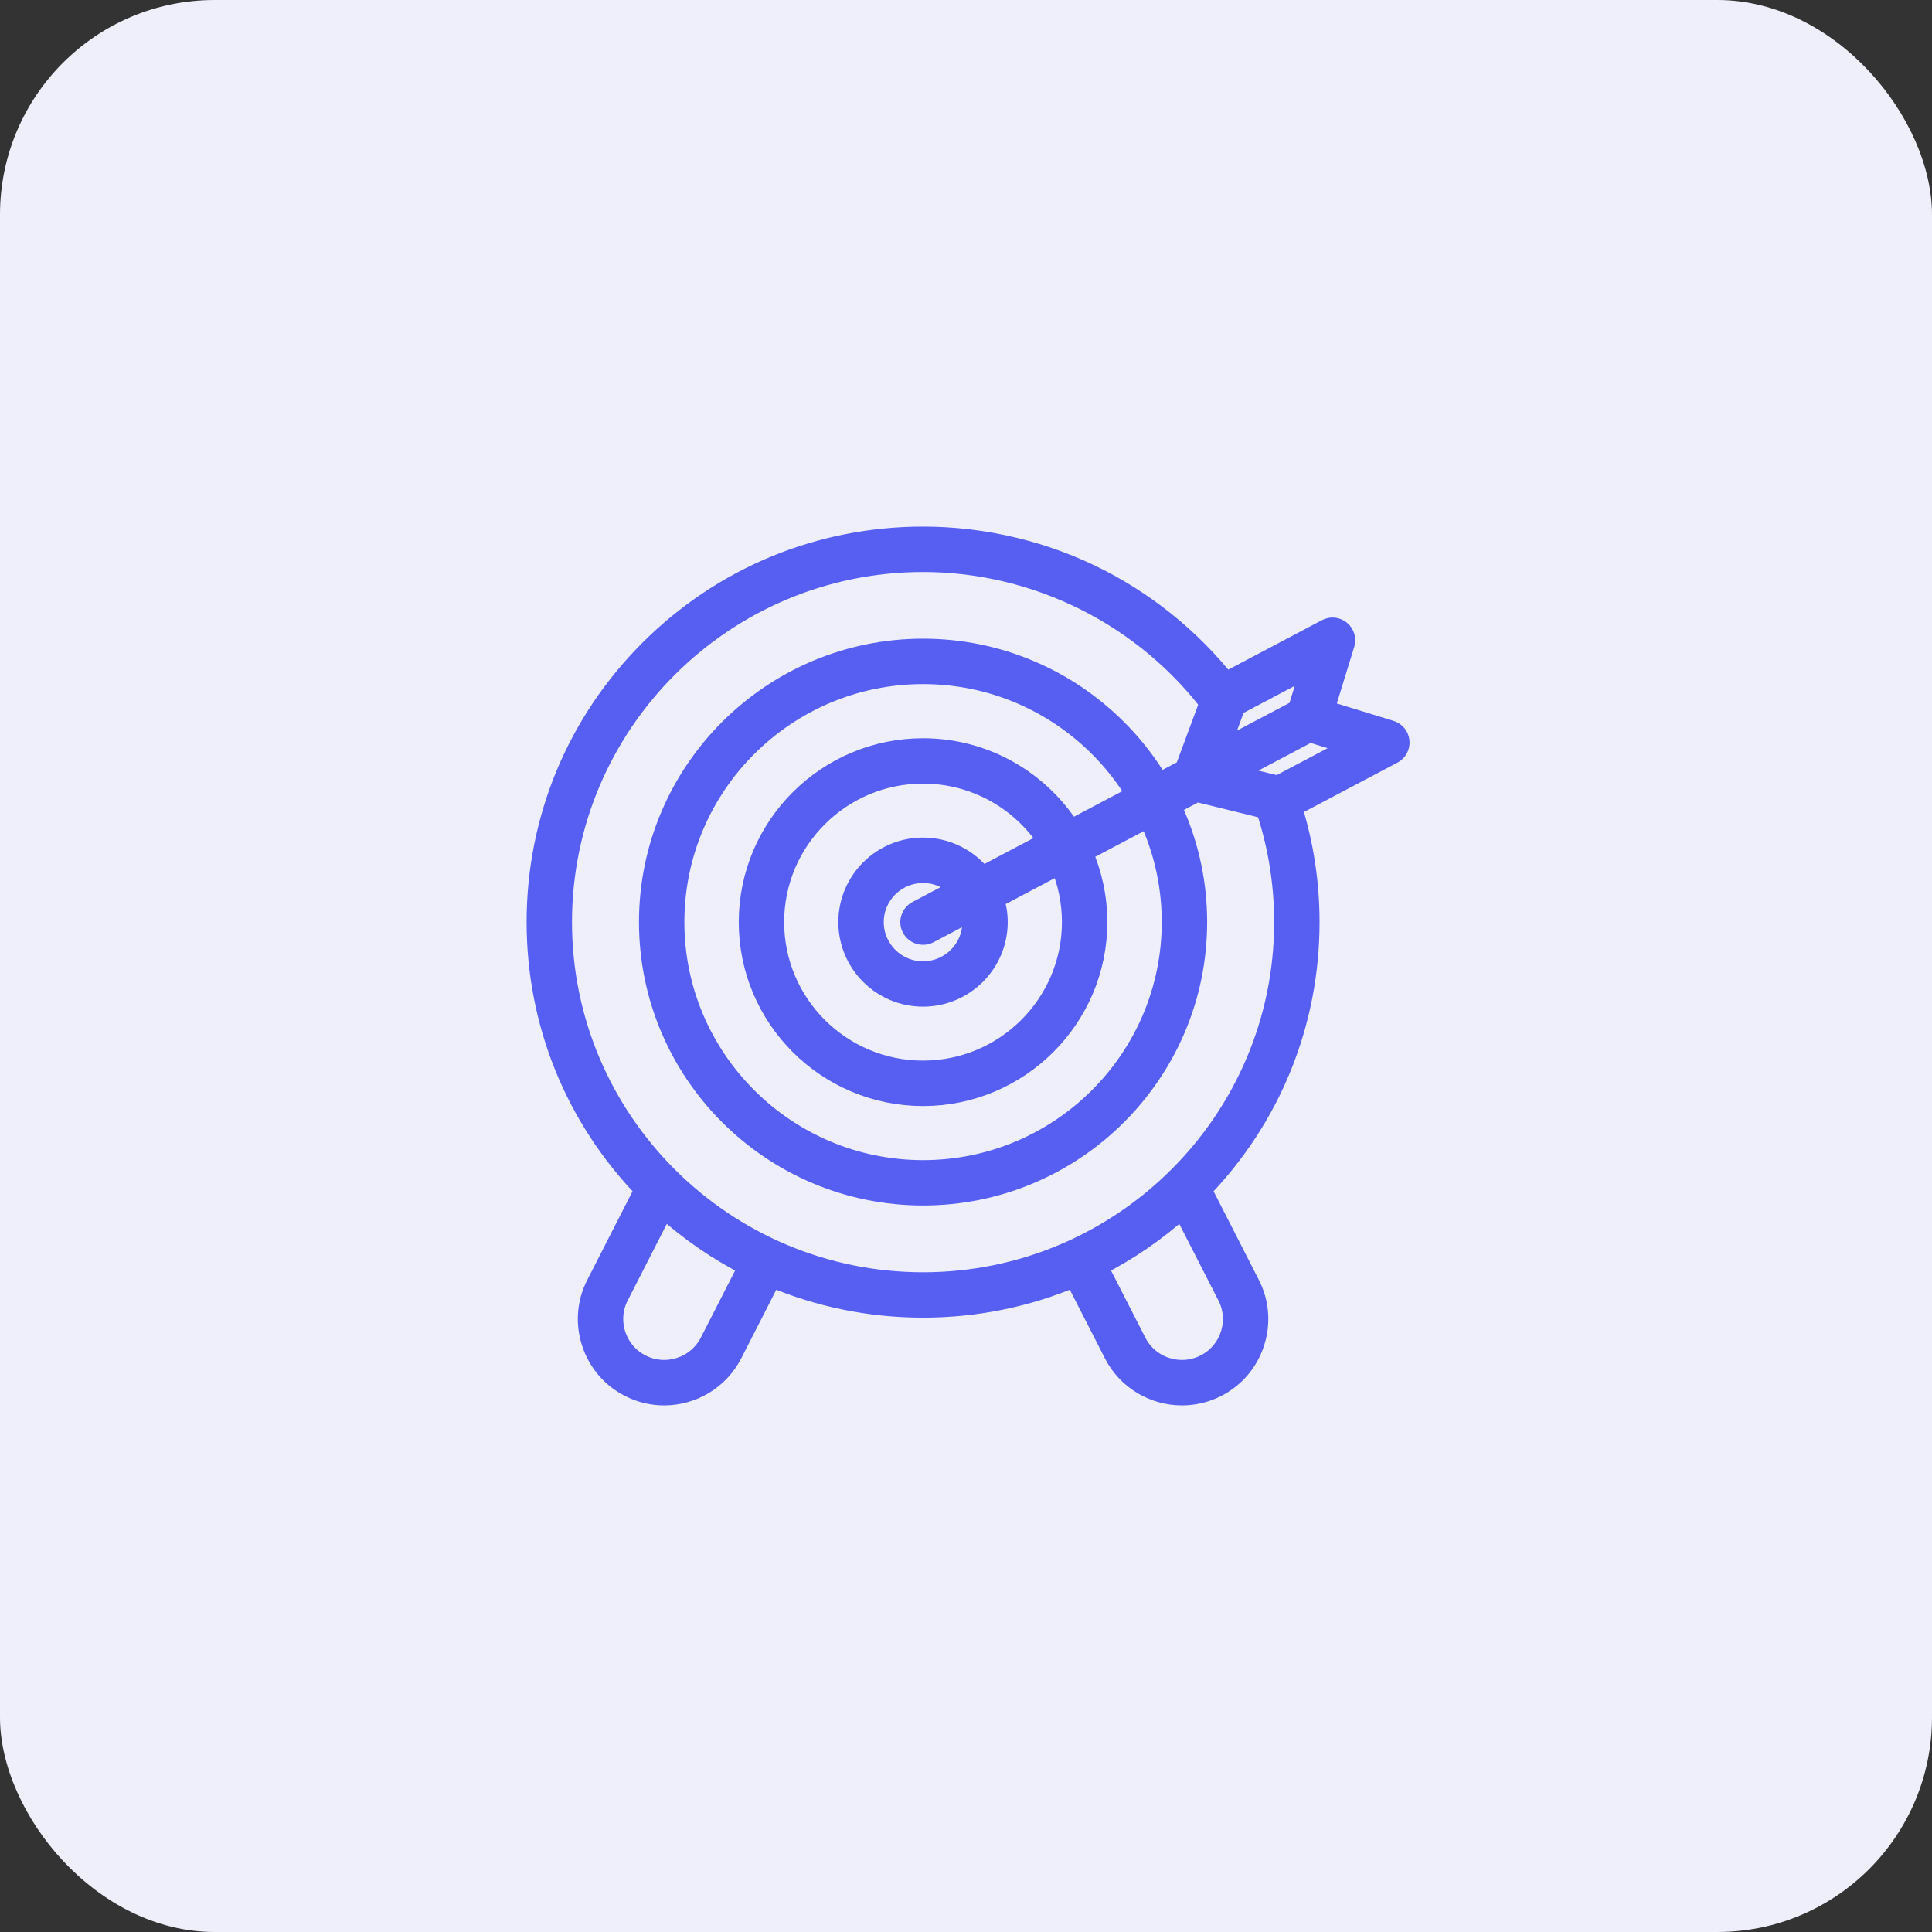
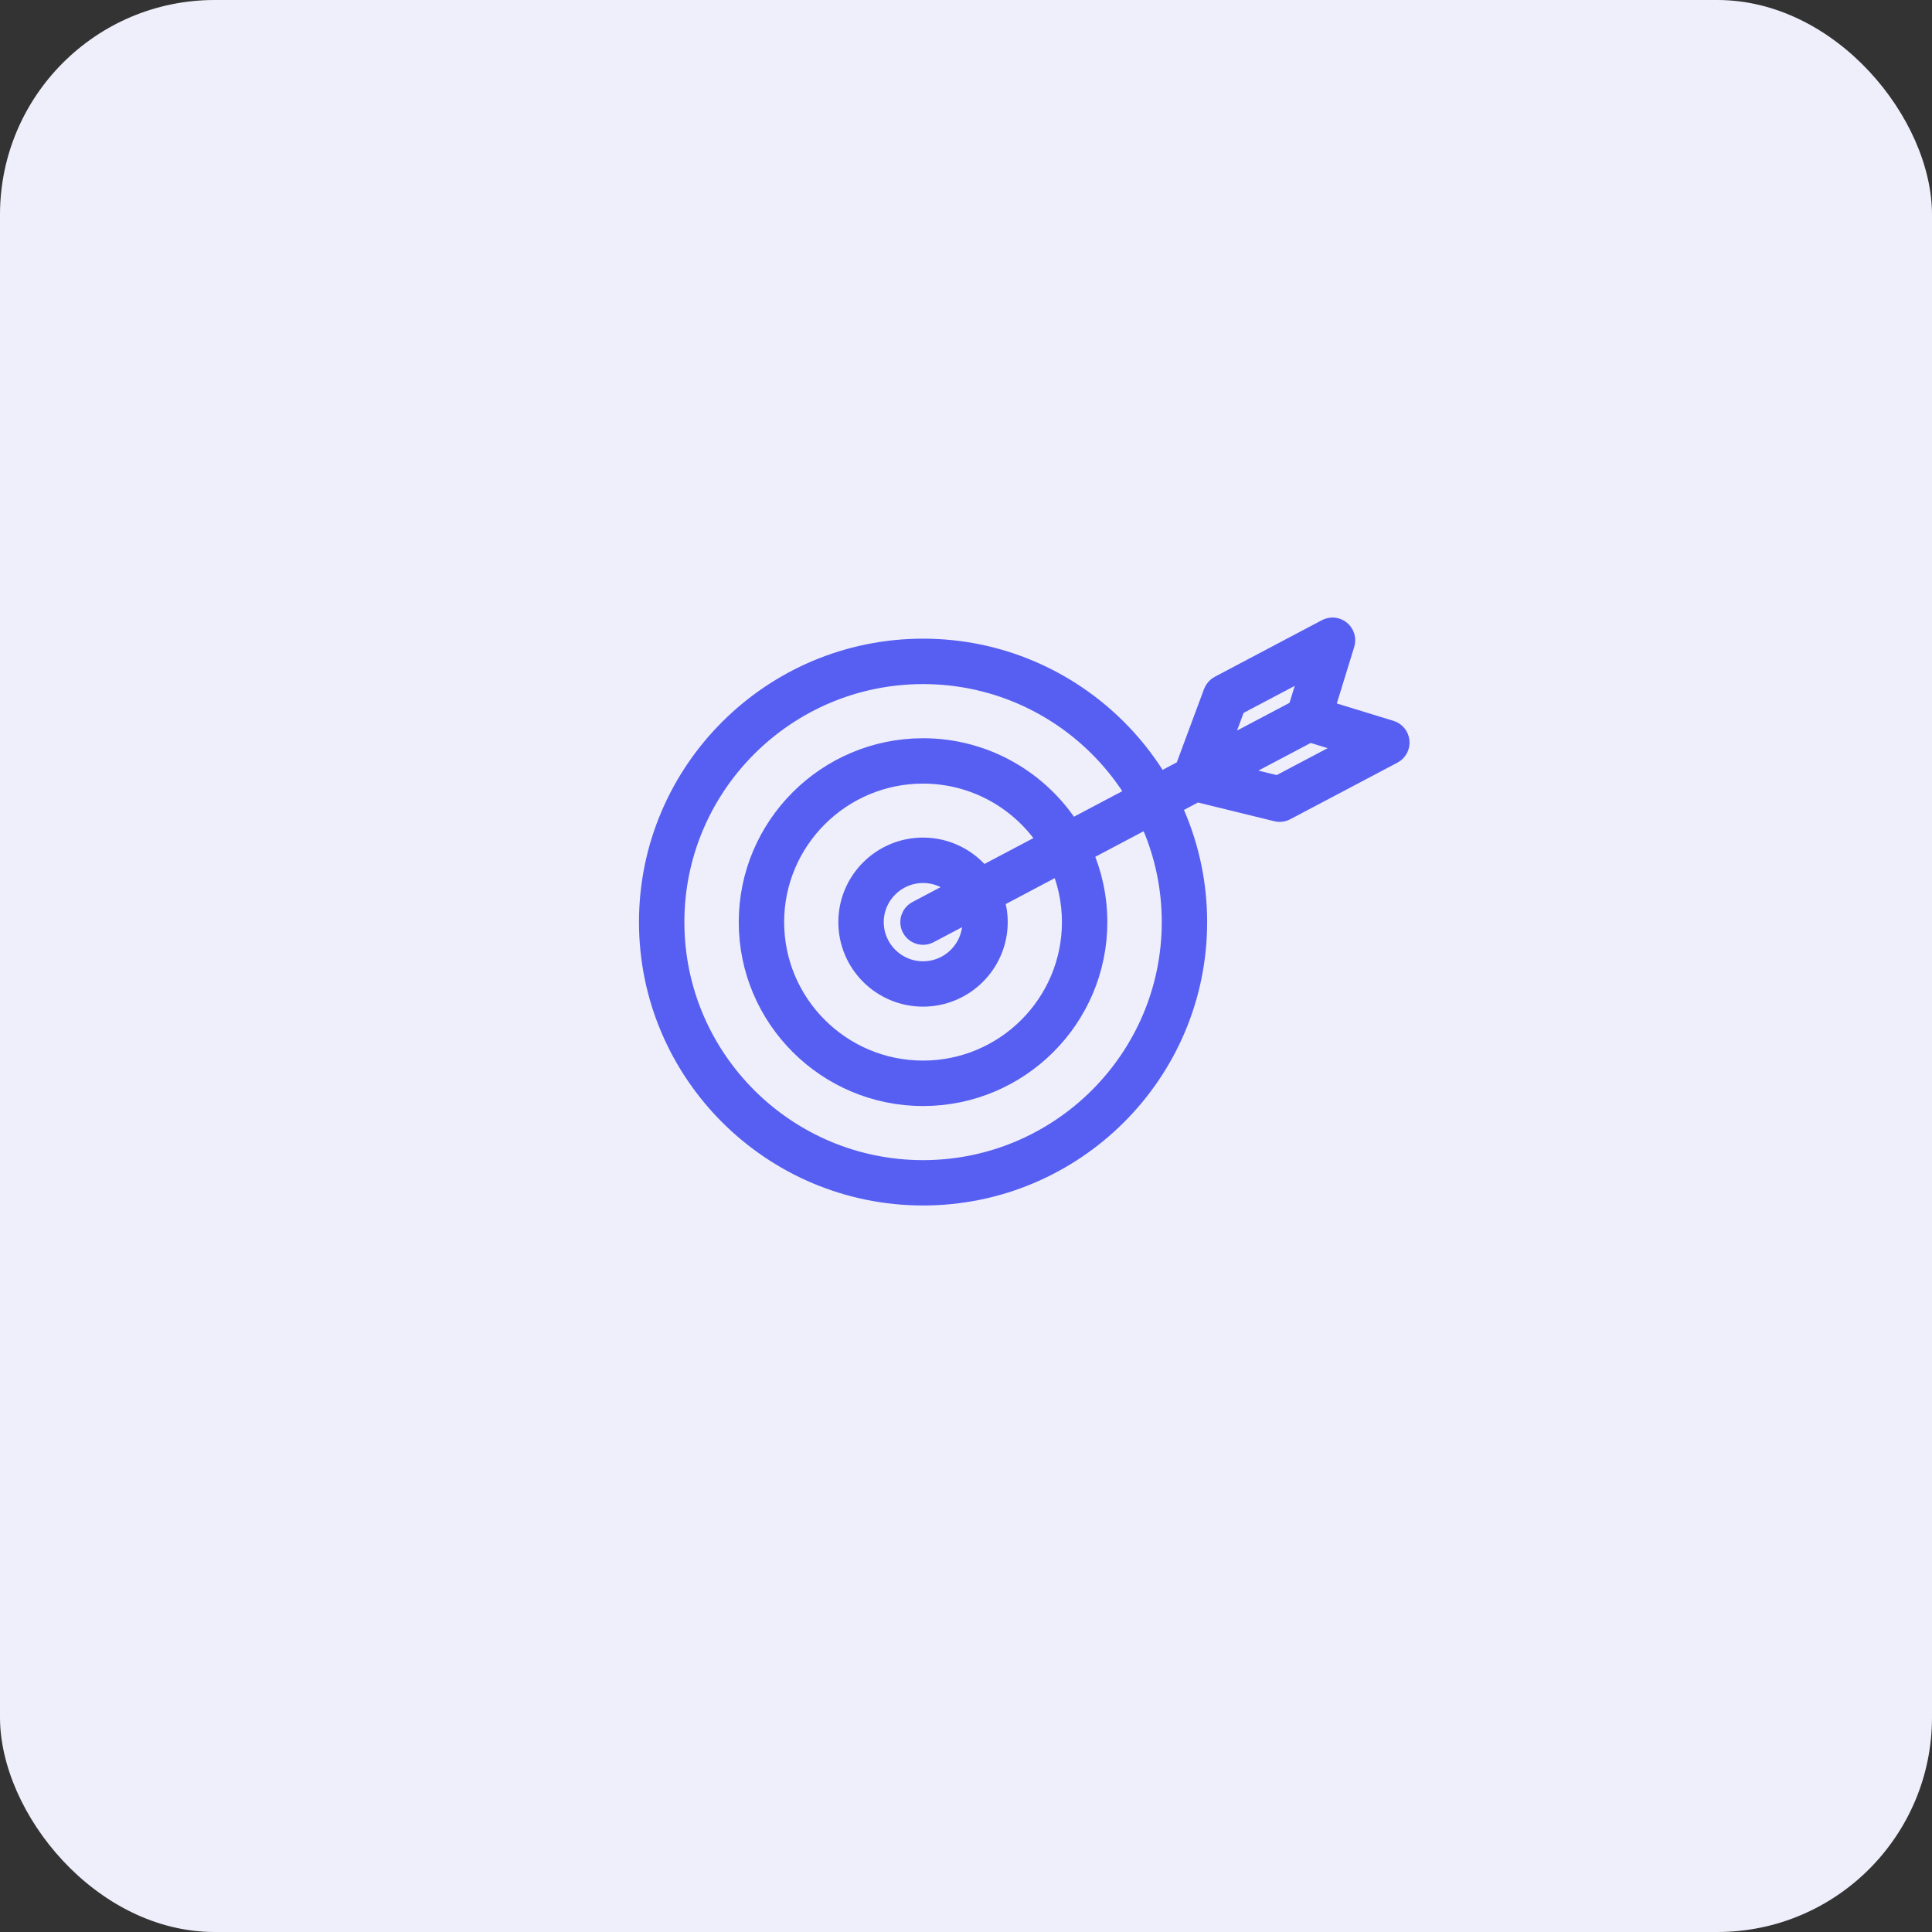
<svg xmlns="http://www.w3.org/2000/svg" width="72" height="72" viewBox="0 0 72 72" fill="none">
  <rect x="0" y="0" width="72" height="72" fill="#333333" stroke="none" />
  <rect width="72" height="72" rx="8" fill="#EFEFFB" />
  <path d="M52.153 27.629C52.136 27.439 52.005 27.278 51.823 27.223L49.35 26.464L50.11 23.998C50.166 23.816 50.107 23.619 49.96 23.497C49.813 23.375 49.608 23.354 49.44 23.443L45.444 25.554C45.343 25.608 45.264 25.698 45.223 25.806L44.157 28.676L39.899 30.926C38.749 29.102 36.713 27.887 34.399 27.887C30.819 27.887 27.906 30.793 27.906 34.366C27.906 37.937 30.819 40.844 34.399 40.844C37.979 40.844 40.892 37.938 40.892 34.366C40.892 33.438 40.695 32.557 40.342 31.758L44.596 29.509L47.577 30.24C47.613 30.249 47.651 30.254 47.689 30.254C47.765 30.254 47.841 30.235 47.908 30.2L51.904 28.09C52.073 28.001 52.172 27.819 52.153 27.629L52.153 27.629ZM39.95 34.364C39.95 37.416 37.461 39.9 34.399 39.9C31.338 39.9 28.848 37.416 28.848 34.364C28.848 31.312 31.338 28.828 34.399 28.828C36.352 28.828 38.075 29.841 39.063 31.366L36.599 32.668C36.09 32.013 35.292 31.589 34.398 31.589C32.864 31.589 31.617 32.834 31.617 34.364C31.617 35.895 32.864 37.14 34.398 37.14C35.932 37.14 37.18 35.895 37.18 34.364C37.18 34.062 37.131 33.772 37.041 33.5L39.505 32.197C39.792 32.864 39.95 33.597 39.95 34.364ZM33.982 34.585C34.066 34.745 34.23 34.836 34.399 34.836C34.473 34.836 34.549 34.819 34.619 34.781L36.192 33.951C36.223 34.084 36.239 34.222 36.239 34.365C36.239 35.377 35.414 36.199 34.399 36.199C33.385 36.199 32.56 35.377 32.56 34.365C32.56 33.355 33.385 32.533 34.399 32.533C34.932 32.533 35.412 32.759 35.747 33.119L34.178 33.948C33.948 34.07 33.86 34.355 33.982 34.585ZM46.044 26.302L48.875 24.807L48.369 26.452L45.408 28.015L46.044 26.302ZM47.628 29.283L45.85 28.847L48.808 27.284L50.456 27.789L47.628 29.283Z" fill="#575FF2" stroke="#575FF2" stroke-width="0.75" />
  <path d="M34.4 24.176C28.769 24.176 24.188 28.746 24.188 34.363C24.188 39.981 28.769 44.55 34.4 44.55C40.031 44.55 44.612 39.981 44.612 34.363C44.612 28.747 40.031 24.176 34.4 24.176ZM34.4 43.61C29.289 43.61 25.13 39.462 25.13 34.364C25.13 29.267 29.289 25.119 34.4 25.119C39.511 25.119 43.67 29.267 43.67 34.364C43.67 39.462 39.511 43.61 34.4 43.61Z" fill="#575FF2" stroke="#575FF2" stroke-width="0.75" />
-   <path d="M44.772 44.33C47.372 41.639 48.801 38.112 48.801 34.365C48.801 32.73 48.526 31.123 47.984 29.59C47.897 29.346 47.628 29.216 47.382 29.304C47.137 29.391 47.008 29.66 47.096 29.906C47.602 31.338 47.859 32.838 47.859 34.366C47.859 41.769 41.821 47.789 34.4 47.789C26.979 47.788 20.942 41.766 20.942 34.364C20.942 26.962 26.979 20.942 34.4 20.942C38.652 20.942 42.702 22.982 45.233 26.398C45.388 26.606 45.683 26.65 45.893 26.495C46.101 26.341 46.145 26.046 45.991 25.836C44.678 24.065 42.951 22.598 40.994 21.59C38.971 20.55 36.69 20 34.4 20C30.554 20 26.938 21.494 24.218 24.207C21.498 26.92 20 30.528 20 34.364C20 38.111 21.43 41.638 24.028 44.329L22.22 47.869C21.875 48.541 21.815 49.309 22.049 50.033C22.284 50.758 22.786 51.346 23.462 51.69C23.875 51.9 24.315 52 24.749 52C25.786 52 26.787 51.434 27.291 50.45L28.753 47.587C30.514 48.336 32.426 48.73 34.399 48.73C36.373 48.73 38.284 48.336 40.047 47.587L41.51 50.45C42.012 51.434 43.014 52 44.05 52C44.484 52 44.925 51.901 45.339 51.69C46.014 51.347 46.516 50.759 46.751 50.035C46.985 49.312 46.925 48.543 46.581 47.87L44.772 44.33ZM26.452 50.02C25.974 50.953 24.824 51.325 23.889 50.849C23.438 50.619 23.102 50.226 22.945 49.741C22.788 49.259 22.828 48.745 23.058 48.297L24.735 45.013C25.699 45.885 26.763 46.614 27.898 47.189L26.452 50.02ZM45.855 49.744C45.698 50.227 45.362 50.621 44.911 50.849C43.975 51.325 42.825 50.953 42.349 50.02L40.902 47.189C42.037 46.615 43.1 45.886 44.063 45.014L45.742 48.297C45.973 48.746 46.012 49.26 45.855 49.744Z" fill="#575FF2" stroke="#575FF2" stroke-width="0.75" />
</svg>